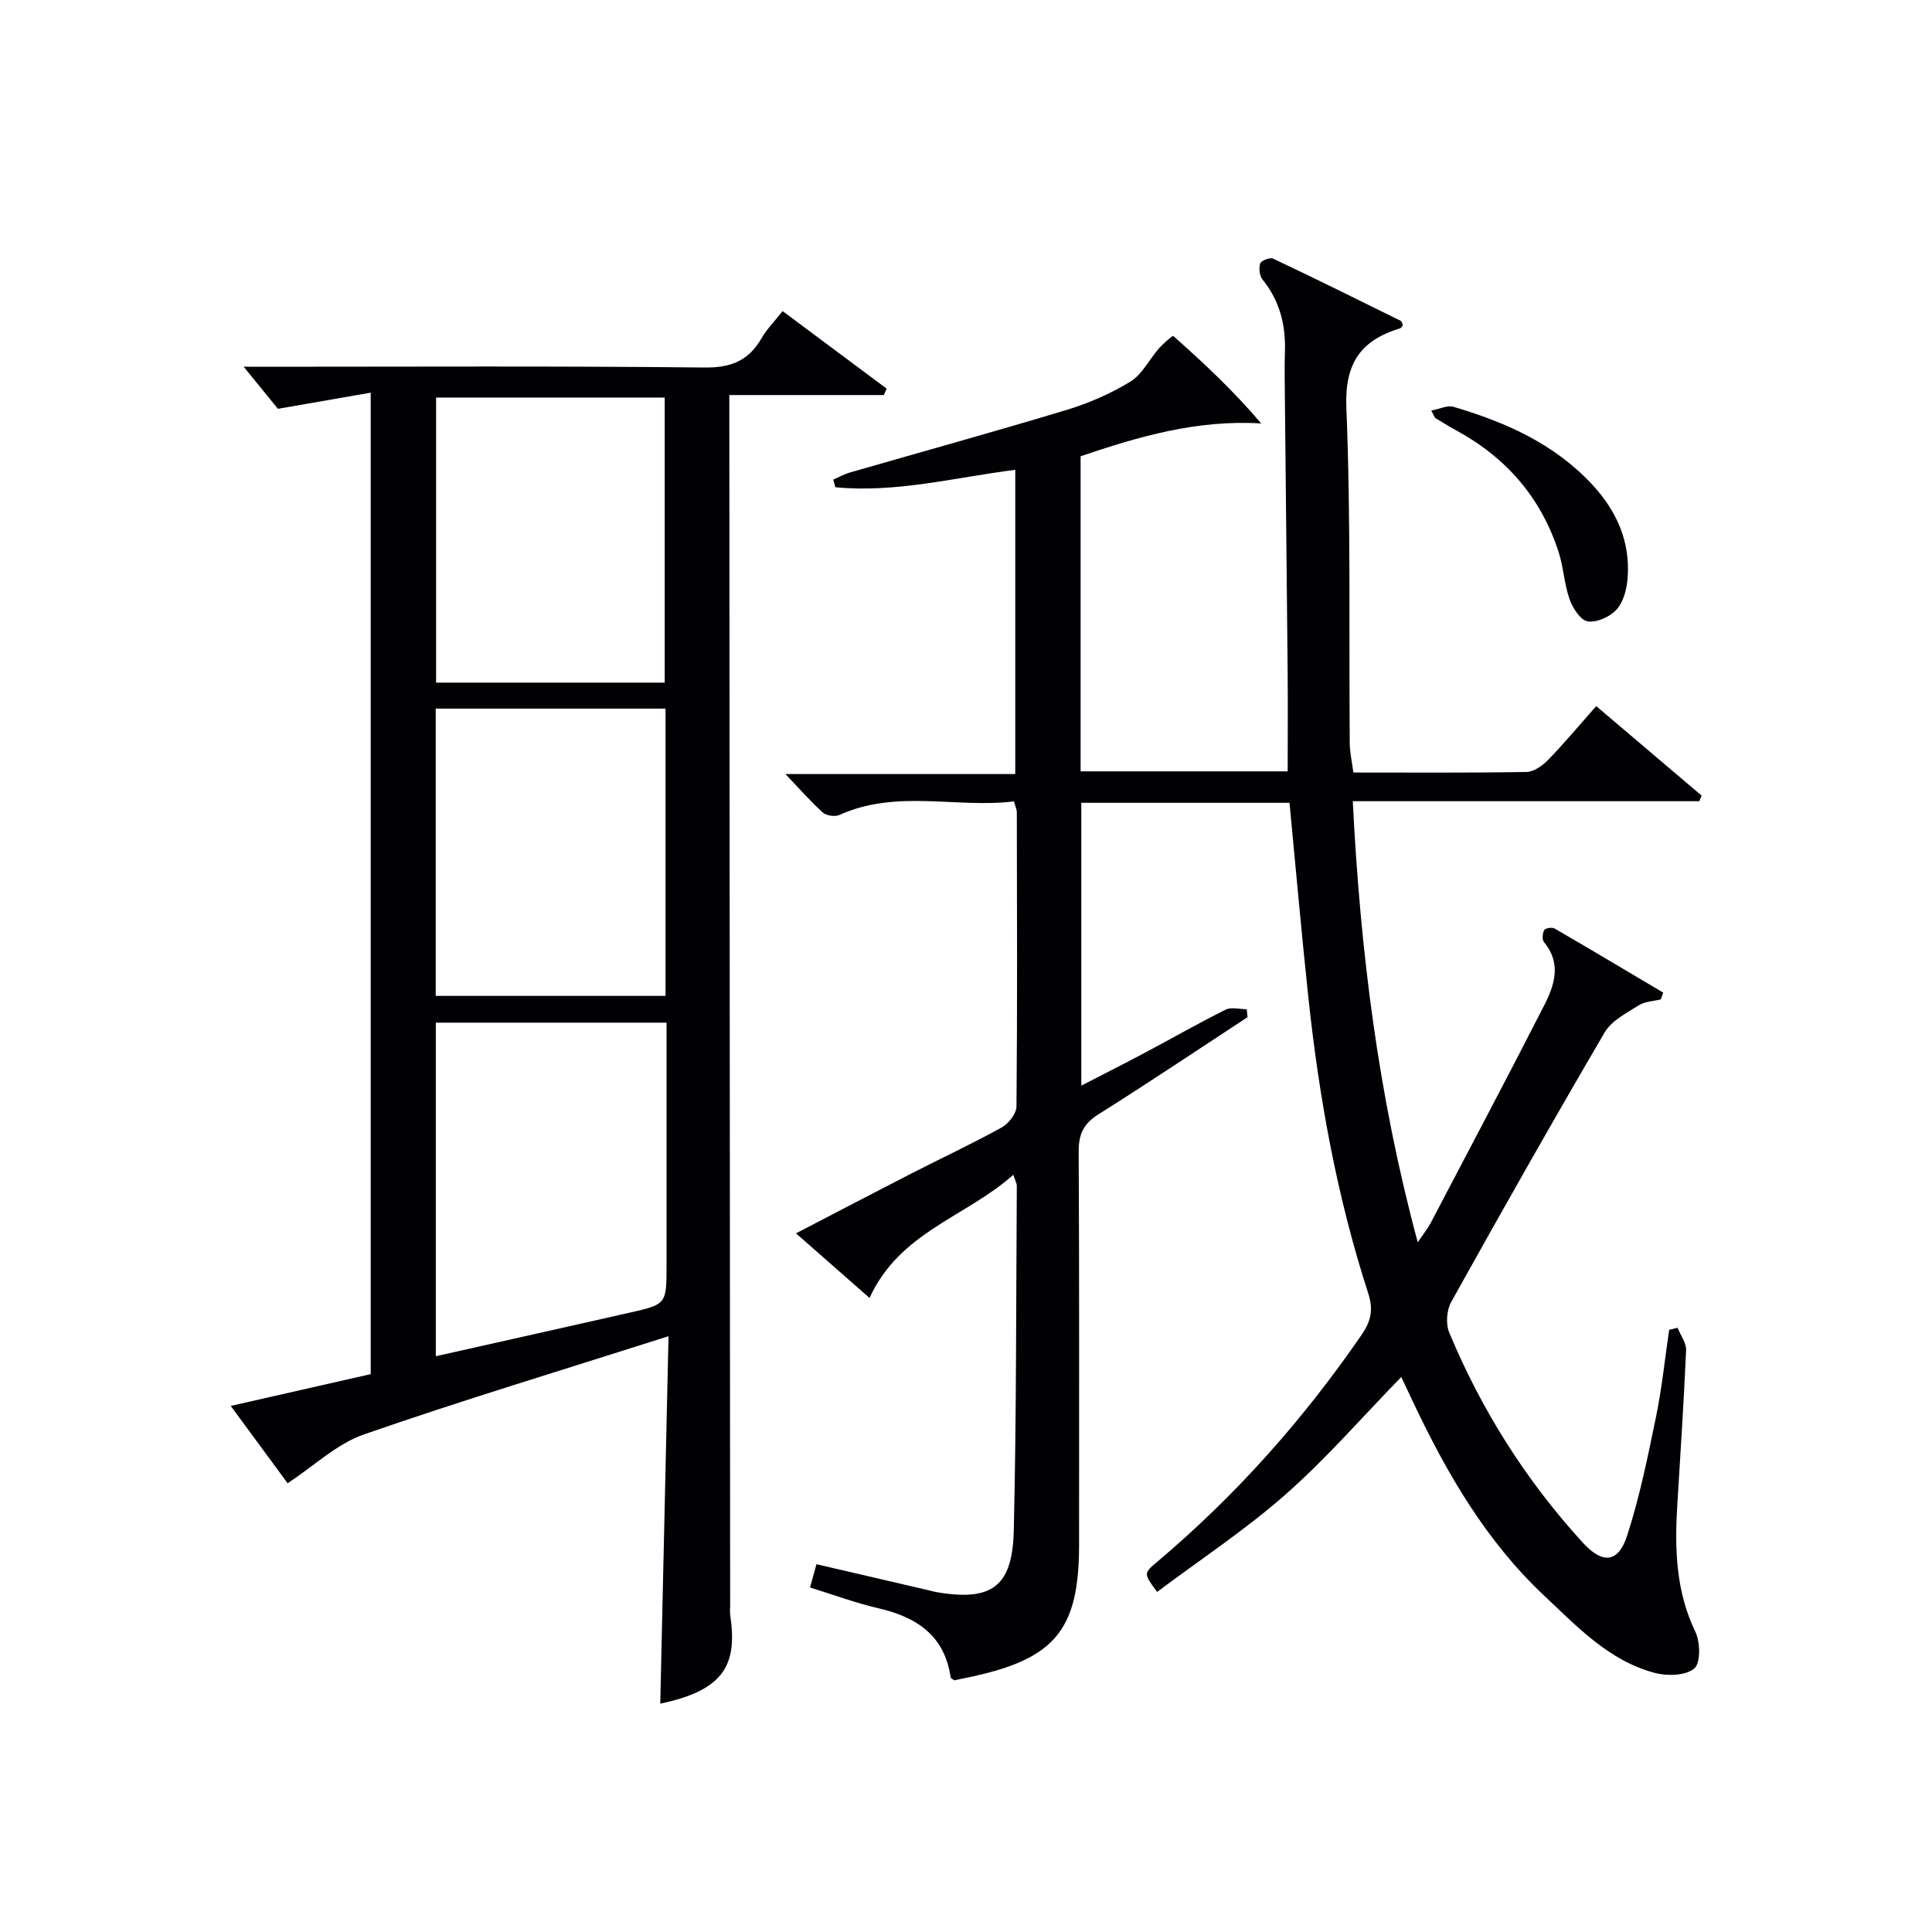
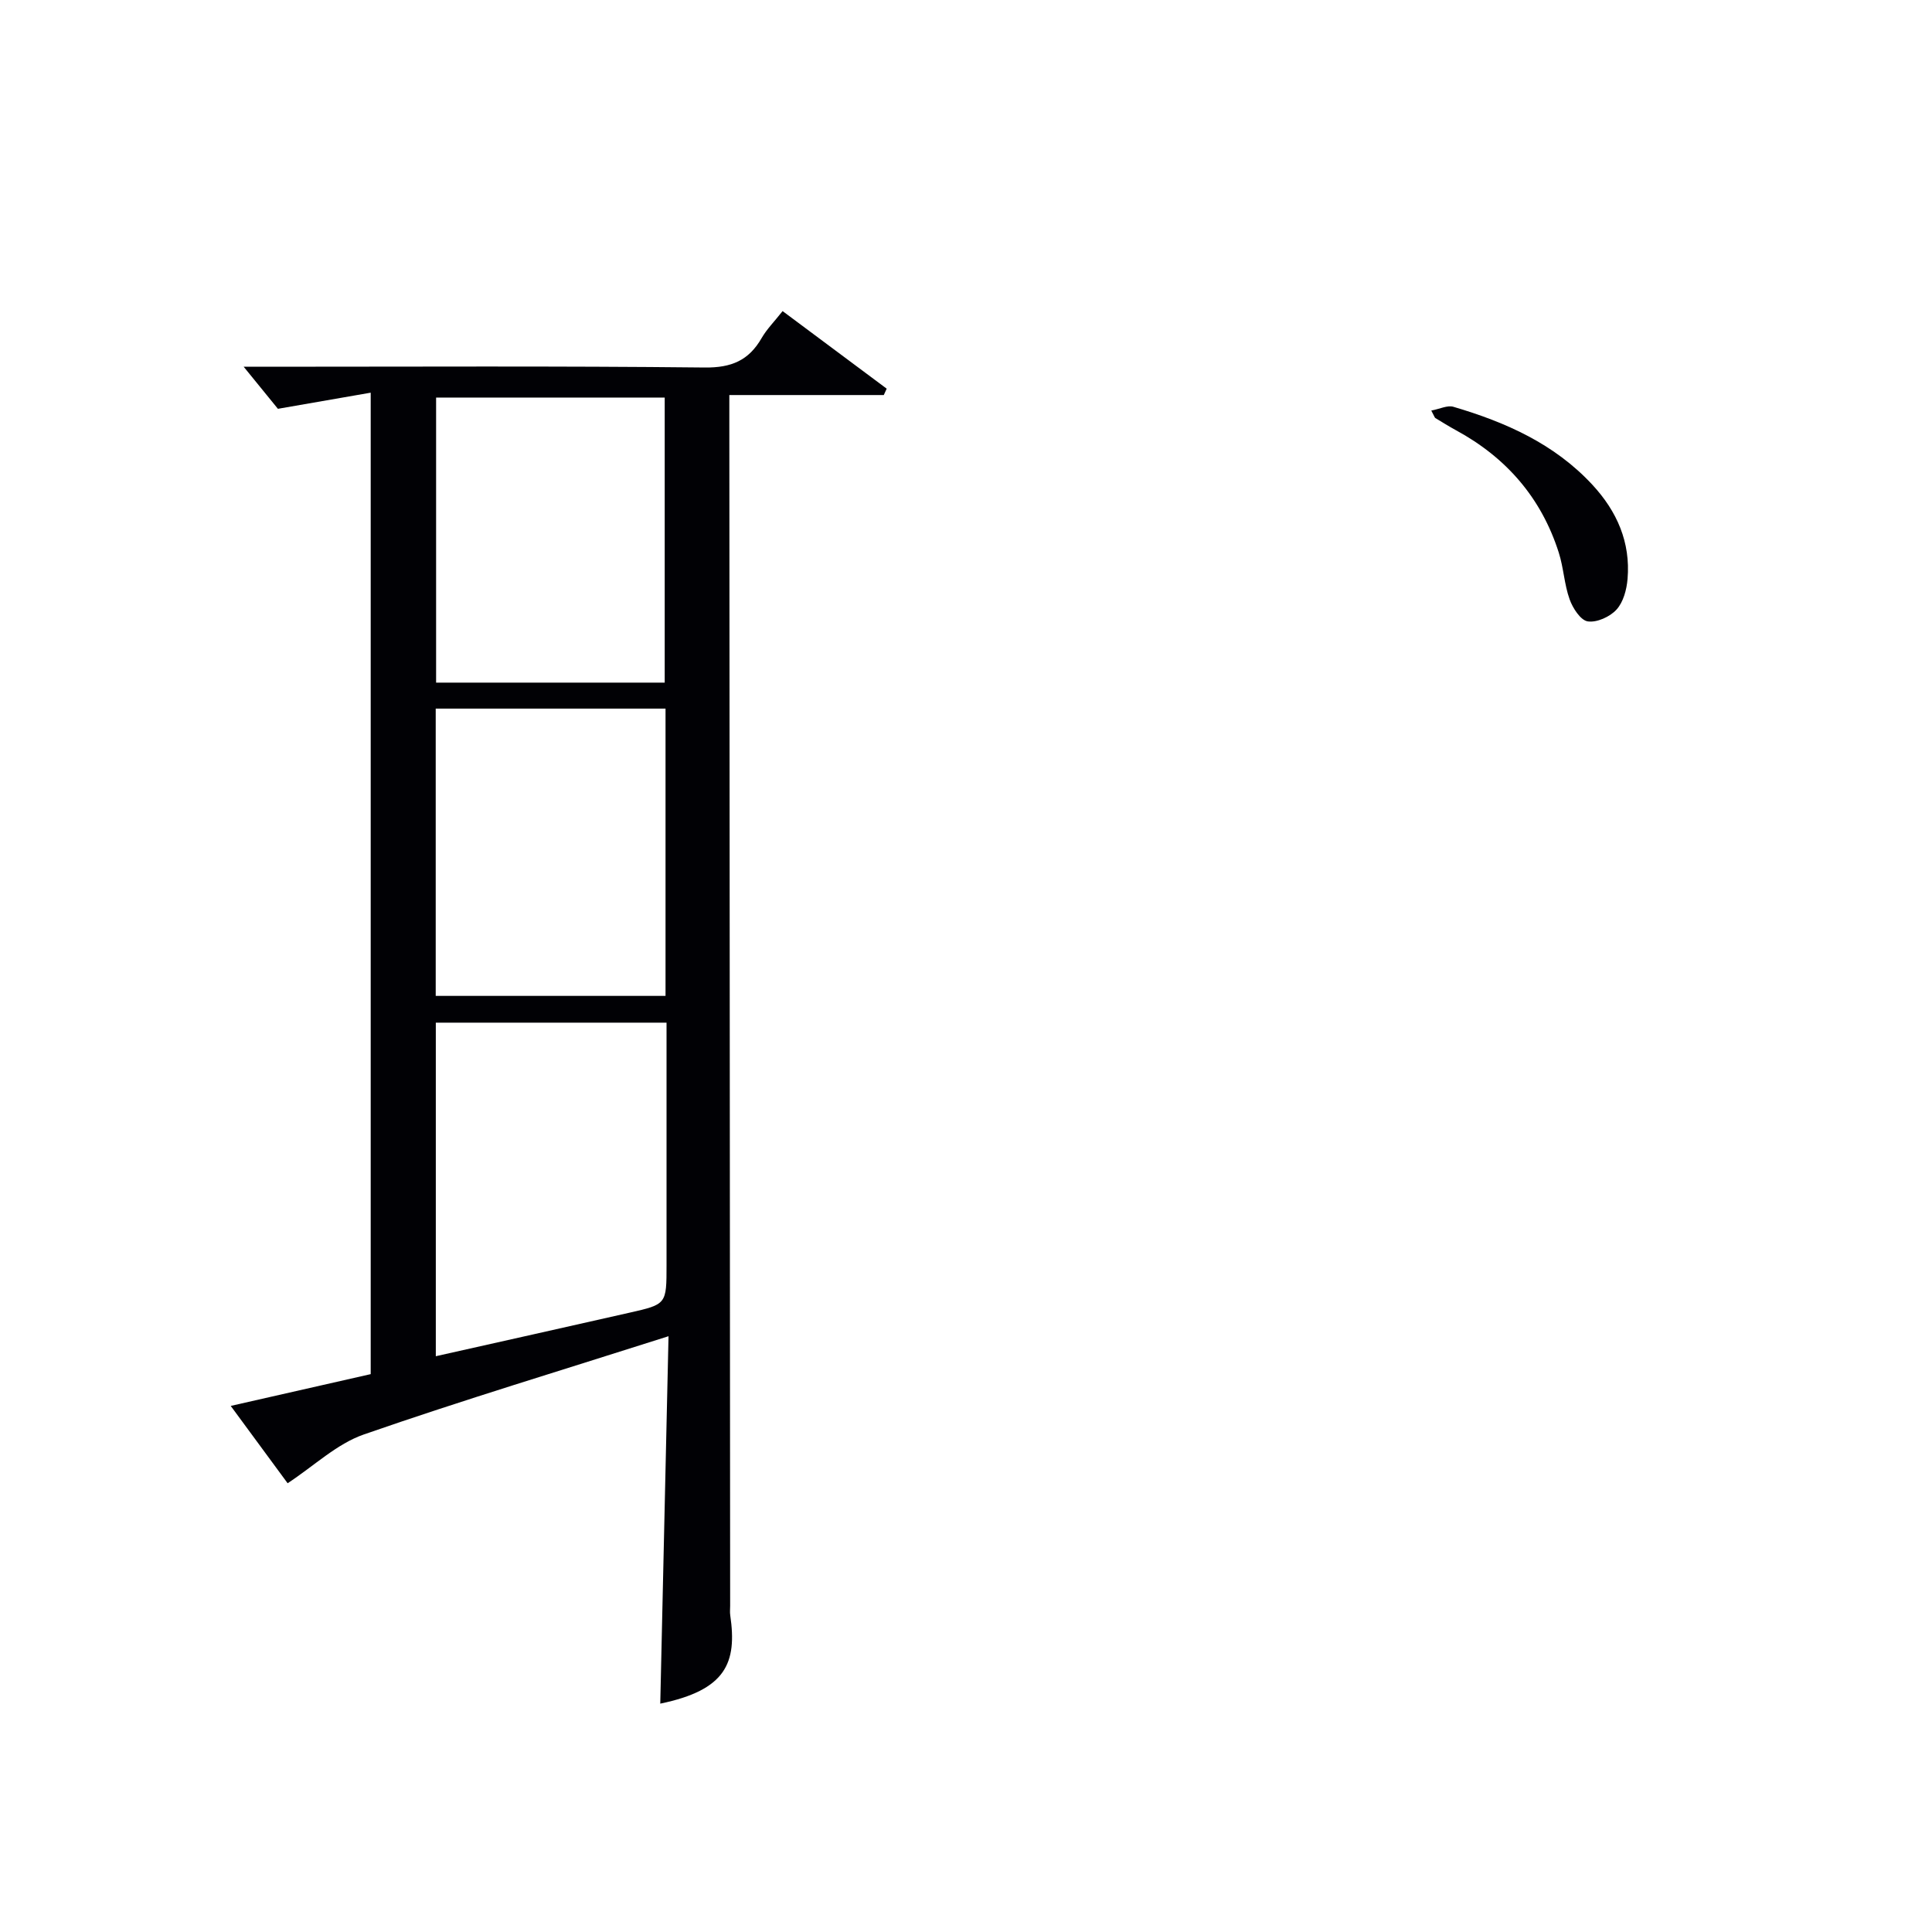
<svg xmlns="http://www.w3.org/2000/svg" enable-background="new 0 0 400 400" viewBox="0 0 400 400">
  <g fill="#010105">
-     <path d="m266.98 166.21c-14.37 0-28.51 0-43.11 0v58.56c4.54-2.34 8.87-4.53 13.16-6.81 5.58-2.96 11.07-6.1 16.72-8.92 1.18-.59 2.9-.09 4.37-.09.06.55.12 1.09.18 1.64-10.28 6.73-20.48 13.58-30.88 20.12-3.07 1.93-4.11 4.1-4.09 7.67.14 27.16.08 54.33.08 81.49 0 17.4-4.89 23.46-21.96 27.21-1.29.28-2.59.54-3.87.81-.28-.22-.72-.39-.76-.61-1.27-8.73-7.09-12.5-15.04-14.33-4.65-1.07-9.15-2.76-14.07-4.28.46-1.65.84-3.02 1.33-4.82 7.96 1.85 15.66 3.64 23.36 5.43.49.11.97.27 1.46.35 11.4 1.95 15.75-1.04 16.03-12.7.56-23.8.47-47.62.63-71.43 0-.45-.28-.9-.72-2.28-9.75 8.74-23.52 11.79-29.77 25.51-4.96-4.35-9.86-8.66-15.23-13.38 8.17-4.24 16.03-8.36 23.93-12.41 6.21-3.18 12.54-6.13 18.64-9.5 1.44-.79 3.07-2.86 3.08-4.35.19-20.33.11-40.66.07-60.99 0-.47-.25-.94-.59-2.18-11.94 1.46-24.28-2.56-36.14 2.81-.92.41-2.7.15-3.44-.51-2.58-2.33-4.88-4.97-7.73-7.96h47.58c0-21.32 0-42.02 0-62.99-12.58 1.6-24.76 4.82-37.25 3.61-.14-.53-.28-1.05-.43-1.58 1.14-.5 2.25-1.13 3.44-1.47 14.98-4.32 30.01-8.47 44.93-12.98 4.58-1.39 9.1-3.36 13.17-5.86 2.43-1.5 3.88-4.57 5.87-6.84.9-1.02 2.84-2.71 2.98-2.59 6.28 5.56 12.4 11.28 18.21 18.11-13.4-.81-25.44 2.75-37.39 6.79v65.24h42.87c0-7.08.05-14.01-.01-20.94-.17-18.81-.39-37.63-.57-56.44-.03-3.17-.09-6.34.01-9.5.18-5.52-1.06-10.52-4.62-14.92-.64-.79-.82-2.37-.5-3.34.2-.6 2.02-1.32 2.66-1.02 8.86 4.19 17.64 8.54 26.43 12.88.23.12.3.57.46.88-.18.23-.32.59-.55.66-8.16 2.5-11.54 7.21-11.16 16.48.94 23.13.52 46.31.7 69.47.02 1.92.47 3.84.75 6.03 12.21 0 24.03.09 35.84-.11 1.52-.03 3.3-1.29 4.45-2.47 3.35-3.45 6.44-7.16 9.99-11.17 7.39 6.28 14.61 12.4 21.82 18.53-.16.39-.31.77-.47 1.16-23.69 0-47.38 0-71.75 0 1.55 30.99 5.26 60.97 13.45 91.33 1.17-1.74 2.04-2.81 2.67-4 7.87-15 15.8-29.97 23.51-45.06 2.14-4.19 3.62-8.7-.04-13.09-.43-.51-.32-1.82.05-2.5.21-.4 1.61-.63 2.13-.33 7.54 4.37 15.01 8.84 22.5 13.28-.16.47-.33.93-.49 1.4-1.54.38-3.3.42-4.57 1.23-2.54 1.61-5.63 3.17-7.05 5.59-10.82 18.47-21.36 37.11-31.78 55.82-.94 1.69-1.16 4.53-.43 6.3 6.7 16.1 15.9 30.67 27.69 43.56 4.04 4.41 7.3 4.24 9.15-1.45 2.6-8 4.28-16.31 5.98-24.57 1.23-5.96 1.84-12.04 2.73-18.06.58-.14 1.16-.29 1.74-.43.62 1.56 1.83 3.14 1.77 4.67-.47 10.79-1.2 21.57-1.84 32.35-.53 8.88-.26 17.56 3.74 25.89 1.04 2.16 1.14 6.49-.2 7.63-1.76 1.49-5.57 1.6-8.14.93-9.55-2.52-16.14-9.62-23.04-16.1-11.96-11.25-20.02-25.17-26.97-39.83-.84-1.77-1.67-3.54-2.52-5.35-8.15 8.37-15.57 16.94-23.99 24.35-8.32 7.32-17.66 13.48-26.56 20.15-2.81-3.79-2.84-3.82-.01-6.21 16.27-13.72 30.28-29.47 42.33-47 1.89-2.75 2.53-5.09 1.38-8.63-6.47-19.96-10.19-40.53-12.4-61.37-1.42-13.23-2.57-26.45-3.89-40.17z" />
    <path d="m76.75 284.5c0-67.45 0-134.68 0-203.2-6.33 1.1-12.21 2.12-19.21 3.34-1.73-2.12-4.34-5.33-7.09-8.71h4.5c30.32 0 60.65-.17 90.97.16 5.52.06 9.11-1.47 11.77-6.1 1.06-1.84 2.62-3.4 4.34-5.58 7.25 5.4 14.4 10.73 21.55 16.06-.2.44-.4.88-.6 1.32-10.39 0-20.78 0-31.98 0v5.73c.06 81.64.12 163.28.17 244.92 0 .67-.08 1.34.02 2 1.44 9.85-.87 15.46-14.49 18.28.56-24.95 1.12-49.92 1.71-76.07-21.79 6.95-42.58 13.21-63.08 20.34-5.59 1.94-10.27 6.48-15.78 10.1-3.58-4.87-7.48-10.17-11.78-16.01 9.93-2.26 19.38-4.4 28.98-6.58zm13.48-3.71c13.65-3.06 26.9-6.02 40.14-9.02 7.64-1.73 7.63-1.76 7.63-9.89 0-16.61 0-33.23 0-50.15-16.1 0-31.82 0-47.77 0zm-.02-74.6h47.58c0-19.99 0-39.59 0-59.48-15.93 0-31.65 0-47.58 0zm47.41-64.86c0-19.95 0-39.48 0-59.02-15.95 0-31.52 0-47.33 0v59.02z" />
    <path d="m296.33 85c1.77-.33 3.34-1.14 4.57-.78 10.81 3.18 20.93 7.66 28.79 16.15 5.1 5.51 7.91 11.91 7.28 19.47-.18 2.21-.87 4.82-2.29 6.37-1.35 1.49-4.08 2.73-5.96 2.44-1.48-.23-3.1-2.74-3.75-4.57-1.11-3.1-1.24-6.54-2.25-9.69-3.61-11.32-10.87-19.67-21.29-25.32-1.45-.79-2.85-1.67-4.26-2.52-.12-.06-.16-.27-.84-1.55z" />
  </g>
</svg>